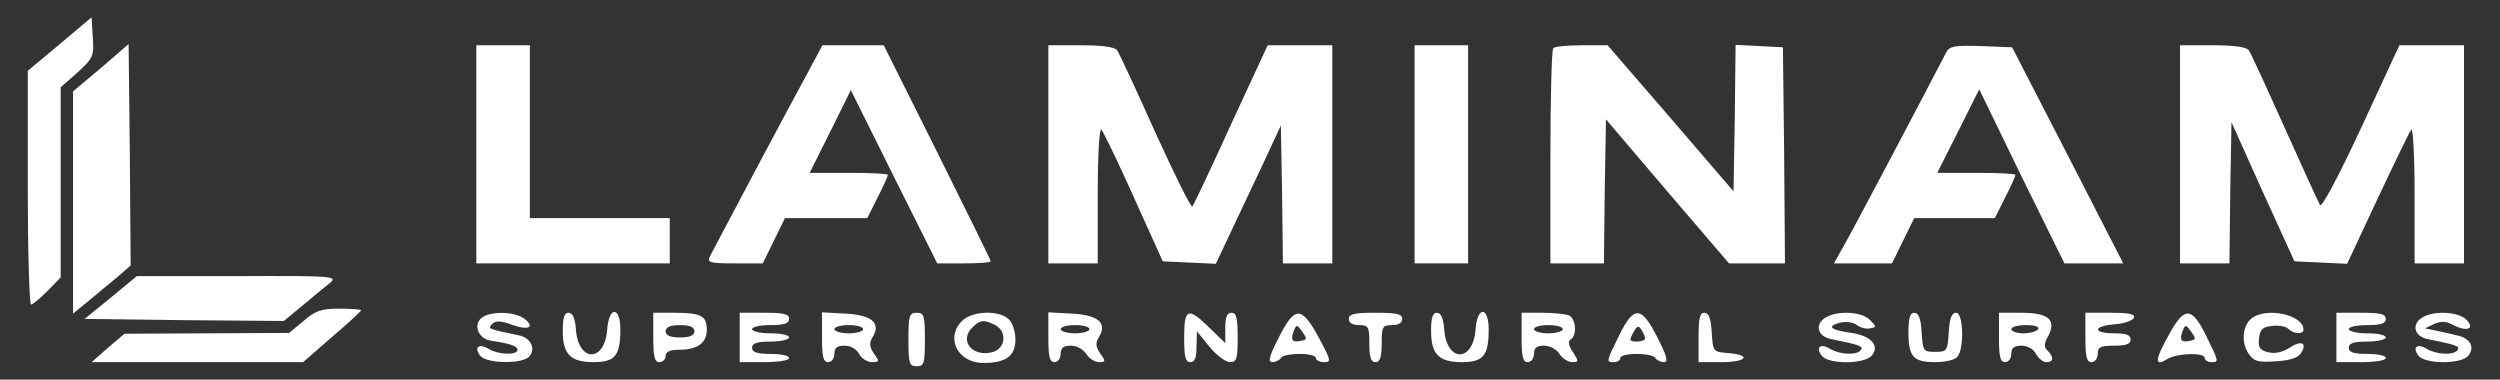
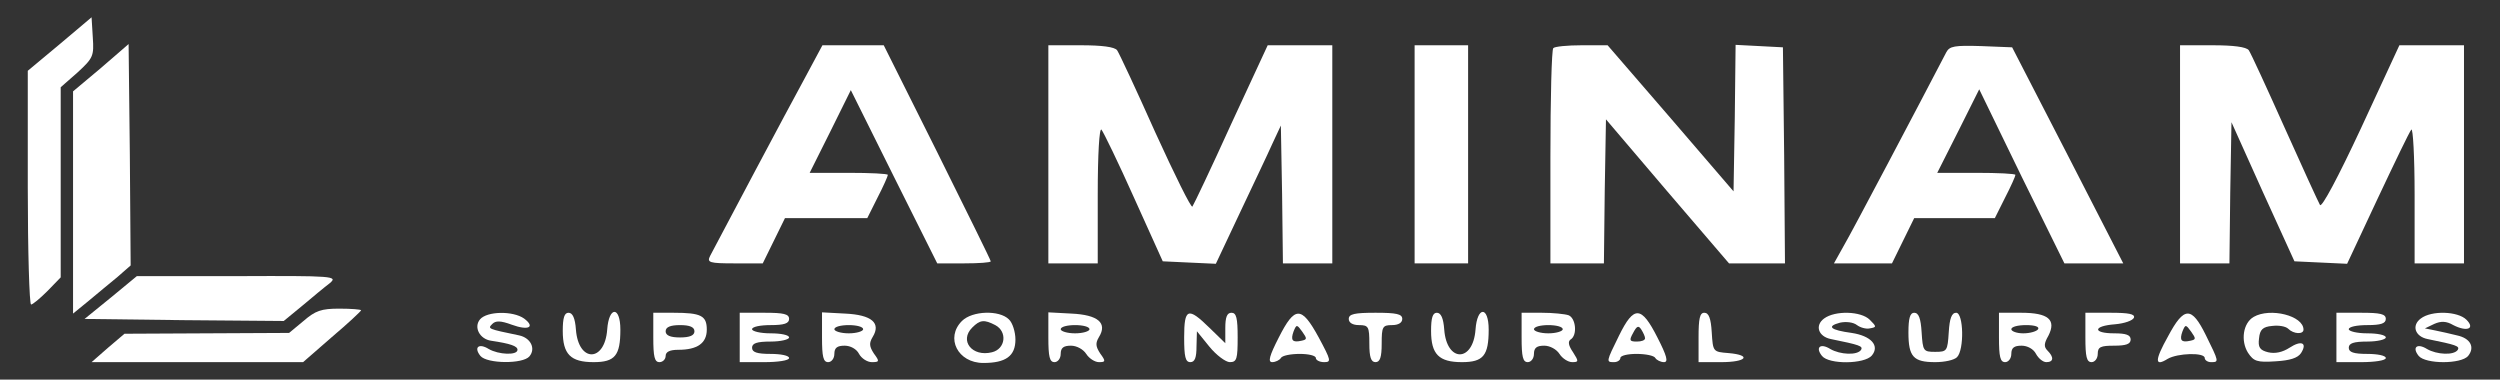
<svg xmlns="http://www.w3.org/2000/svg" width="810" height="123" viewBox="0 0 810 123">
  <rect x="0" y="0" width="810" height="123" fill="#333333" stroke="none" />
  <g id="Group">
    <path id="Path" fill="#ffffff" stroke="none" d="M 19.4 14.267 L 9 22.933 L 9 60.8 C 9 81.6 9.533 98.667 10.067 98.667 C 10.6 98.667 13 96.667 15.4 94.267 L 19.667 89.867 L 19.667 59.067 L 19.667 28.267 L 25.133 23.467 C 30.2 18.8 30.467 18.133 30.067 12.133 L 29.667 5.6 L 19.4 14.267 Z" />
    <path id="path1" fill="#ffffff" stroke="none" d="M 32.733 22 L 23.667 29.6 L 23.667 65.6 L 23.667 101.6 L 28.733 97.467 C 31.4 95.2 35.667 91.733 38.067 89.733 L 42.333 86 L 42.067 50.133 L 41.667 14.267 L 32.733 22 Z" />
-     <path id="path2" fill="#ffffff" stroke="none" d="M 154.333 50 L 154.333 85.333 L 185.667 85.333 L 217 85.333 L 217 78 L 217 70.667 L 194.333 70.667 L 171.667 70.667 L 171.667 42.667 L 171.667 14.667 L 163 14.667 L 154.333 14.667 L 154.333 50 Z" />
    <path id="path3" fill="#ffffff" stroke="none" d="M 260.6 25.6 C 255.267 35.333 233.267 76.8 230.067 82.933 C 229 85.067 229.8 85.333 238.067 85.333 L 247.133 85.333 L 250.733 78 L 254.333 70.667 L 267.667 70.667 L 281 70.667 L 284.333 64 C 286.2 60.4 287.667 57.067 287.667 56.667 C 287.667 56.267 281.933 56 275 56 L 262.333 56 L 269 42.667 L 275.667 29.2 L 289.667 57.333 L 303.667 85.333 L 312.333 85.333 C 317.133 85.333 321 85.067 321 84.667 C 321 84.267 313.133 68.4 303.667 49.333 L 286.333 14.667 L 276.333 14.667 L 266.467 14.667 L 260.6 25.6 Z" />
    <path id="path4" fill="#ffffff" stroke="none" d="M 339.667 50 L 339.667 85.333 L 347.667 85.333 L 355.667 85.333 L 355.667 63.067 C 355.667 49.733 356.2 41.333 356.867 42 C 357.533 42.8 362.333 52.667 367.4 64 L 376.733 84.667 L 385.267 85.067 L 393.933 85.467 L 401.667 69.067 C 405.933 60 410.733 50 412.2 46.667 L 415 40.667 L 415.4 62.933 L 415.667 85.333 L 423.667 85.333 L 431.667 85.333 L 431.667 50 L 431.667 14.667 L 421.133 14.667 L 410.733 14.667 L 398.867 40.267 C 392.467 54.4 386.733 66.4 386.333 66.933 C 385.933 67.467 380.6 56.667 374.333 42.933 C 368.2 29.2 362.6 17.2 361.933 16.267 C 361.133 15.2 357 14.667 350.2 14.667 L 339.667 14.667 L 339.667 50 Z" />
    <path id="path5" fill="#ffffff" stroke="none" d="M 458.333 50 L 458.333 85.333 L 467 85.333 L 475.667 85.333 L 475.667 50 L 475.667 14.667 L 467 14.667 L 458.333 14.667 L 458.333 50 Z" />
    <path id="path6" fill="#ffffff" stroke="none" d="M 503.267 15.6 C 502.733 16 502.333 32 502.333 50.933 L 502.333 85.333 L 511 85.333 L 519.667 85.333 L 519.933 62 L 520.333 38.667 L 540.2 62 L 560.2 85.333 L 569.267 85.333 L 578.333 85.333 L 578.067 50.267 L 577.667 15.333 L 570.067 14.933 L 562.333 14.533 L 562.067 38.267 L 561.667 62 L 541.267 38.267 L 520.867 14.667 L 512.467 14.667 C 507.933 14.667 503.667 15.067 503.267 15.6 Z" />
    <path id="path7" fill="#ffffff" stroke="none" d="M 630.6 16.933 C 622.2 33.067 599.933 75.333 597.4 79.6 L 594.2 85.333 L 603.667 85.333 L 613 85.333 L 616.6 78 L 620.2 70.667 L 633.267 70.667 L 646.333 70.667 L 649.667 64 C 651.533 60.4 653 57.067 653 56.667 C 653 56.267 647.267 56 640.333 56 L 627.667 56 L 634.467 42.533 L 641.267 28.933 L 655 57.2 L 668.867 85.333 L 678.333 85.333 L 687.933 85.333 L 669.933 50.267 L 651.933 15.333 L 641.933 14.933 C 633.267 14.667 631.667 14.933 630.6 16.933 Z" />
    <path id="path8" fill="#ffffff" stroke="none" d="M 706.333 50 L 706.333 85.333 L 714.333 85.333 L 722.333 85.333 L 722.6 62.4 L 723 39.6 L 733.133 62.133 L 743.4 84.667 L 751.933 85.067 L 760.467 85.467 L 770.333 64.4 C 775.8 52.8 780.6 42.8 781.267 42 C 781.8 41.333 782.333 50.8 782.333 63.067 L 782.333 85.333 L 790.333 85.333 L 798.333 85.333 L 798.333 50 L 798.333 14.667 L 787.8 14.667 L 777.4 14.667 L 765 41.467 C 757.533 57.467 752.2 67.467 751.667 66.4 C 751.133 65.467 745.933 54.133 740.2 41.333 C 734.467 28.533 729.267 17.2 728.6 16.267 C 727.8 15.2 723.667 14.667 716.867 14.667 L 706.333 14.667 L 706.333 50 Z" />
    <path id="path9" fill="#ffffff" stroke="none" d="M 35.933 96.4 L 27.4 103.333 L 59.667 103.733 L 91.933 104 L 97.933 99.067 C 101.267 96.267 105.267 92.933 106.867 91.733 C 109.533 89.467 108.2 89.333 77 89.467 L 44.333 89.467 L 35.933 96.4 Z" />
    <path id="path10" fill="#ffffff" stroke="none" d="M 98.333 104 L 93.667 107.867 L 67 108 L 40.333 108.133 L 35 112.667 L 29.667 117.333 L 63.933 117.333 L 98.2 117.333 L 107.533 109.2 C 112.733 104.8 117 100.8 117 100.533 C 117 100.267 113.8 100 109.933 100 C 104.067 100 102.2 100.667 98.333 104 Z" />
    <path id="path11" fill="#ffffff" stroke="none" d="M 155.533 103.467 C 153.4 106 155.4 109.867 159.133 110.4 C 165.4 111.333 167.667 112.133 167.667 113.333 C 167.667 115.2 161.533 114.933 158.333 113.067 C 155.133 111.067 153.4 112.533 155.667 115.333 C 157.8 117.867 169.4 118 171.533 115.467 C 173.667 112.933 171.933 109.467 168.2 108.667 C 157.933 106.533 157.933 106.533 159.533 104.933 C 160.6 103.867 162.2 103.867 165.8 105.2 C 171.267 107.2 173.533 106 169.8 103.2 C 166.2 100.667 157.8 100.8 155.533 103.467 Z" />
    <path id="path12" fill="#ffffff" stroke="none" d="M 182.333 107.2 C 182.333 114.8 184.867 117.333 192.333 117.333 C 199.267 117.333 201 115.2 201 106.8 C 201 99.067 197.267 99.2 196.733 106.8 C 195.933 117.467 187.4 117.467 186.6 106.8 C 186.333 103.067 185.533 101.333 184.2 101.333 C 182.867 101.333 182.333 102.933 182.333 107.2 Z" />
    <path id="path13" fill="#ffffff" stroke="none" d="M 211.667 109.333 C 211.667 115.6 212.067 117.333 213.667 117.333 C 214.733 117.333 215.667 116.4 215.667 115.333 C 215.667 114 217 113.333 219.8 113.333 C 225.933 113.333 229 111.2 229 106.8 C 229 102.267 227.133 101.333 218.2 101.333 L 211.667 101.333 L 211.667 109.333 Z M 225 107.333 C 225 108.667 223.533 109.333 220.333 109.333 C 217.133 109.333 215.667 108.667 215.667 107.333 C 215.667 106 217.133 105.333 220.333 105.333 C 223.533 105.333 225 106 225 107.333 Z" />
    <path id="path14" fill="#ffffff" stroke="none" d="M 239.667 109.333 L 239.667 117.333 L 247.667 117.333 C 252.067 117.333 255.667 116.8 255.667 116 C 255.667 115.2 253 114.667 249.667 114.667 C 245.267 114.667 243.667 114.133 243.667 112.667 C 243.667 111.2 245.267 110.667 249.667 110.667 C 253 110.667 255.667 110 255.667 109.333 C 255.667 108.533 253 108 249.667 108 C 246.333 108 243.667 107.333 243.667 106.667 C 243.667 105.867 246.333 105.333 249.667 105.333 C 254.067 105.333 255.667 104.8 255.667 103.333 C 255.667 101.733 253.933 101.333 247.667 101.333 L 239.667 101.333 L 239.667 109.333 Z" />
    <path id="path15" fill="#ffffff" stroke="none" d="M 266.333 109.333 C 266.333 115.6 266.733 117.333 268.333 117.333 C 269.4 117.333 270.333 116.133 270.333 114.667 C 270.333 112.667 271.267 112 273.667 112 C 275.533 112 277.533 113.067 278.333 114.667 C 279.133 116.133 281 117.333 282.467 117.333 C 285 117.333 285 117.067 283.133 114.533 C 281.667 112.267 281.533 111.2 282.733 109.2 C 285.533 104.667 282.467 102 273.8 101.6 L 266.333 101.2 L 266.333 109.333 Z M 279.667 106.667 C 279.667 107.333 277.533 108 275 108 C 272.467 108 270.333 107.333 270.333 106.667 C 270.333 105.867 272.467 105.333 275 105.333 C 277.533 105.333 279.667 105.867 279.667 106.667 Z" />
-     <path id="path16" fill="#ffffff" stroke="none" d="M 294.333 110 C 294.333 117.733 294.6 118.667 297 118.667 C 299.4 118.667 299.667 117.733 299.667 110 C 299.667 102.267 299.4 101.333 297 101.333 C 294.6 101.333 294.333 102.267 294.333 110 Z" />
    <path id="path17" fill="#ffffff" stroke="none" d="M 311.667 104 C 306.2 109.467 310.333 117.6 318.6 117.6 C 325.933 117.6 329 115.333 329 110 C 329 107.6 328.067 104.533 326.867 103.467 C 323.8 100.4 315 100.667 311.667 104 Z M 322.467 105.333 C 326.467 107.467 325.8 113.067 321.4 114.133 C 315 115.733 310.733 110.4 315 106.133 C 317.533 103.6 318.867 103.467 322.467 105.333 Z" />
    <path id="path18" fill="#ffffff" stroke="none" d="M 339.667 109.333 C 339.667 115.6 340.067 117.333 341.667 117.333 C 342.733 117.333 343.667 116.133 343.667 114.667 C 343.667 112.667 344.6 112 347 112 C 348.867 112 351 113.2 351.933 114.667 C 352.867 116.133 354.733 117.333 356.067 117.333 C 358.2 117.333 358.333 117.067 356.467 114.533 C 355 112.267 354.867 111.2 356.067 109.2 C 358.867 104.667 355.8 102 347.133 101.6 L 339.667 101.2 L 339.667 109.333 Z M 353 106.667 C 353 107.333 350.867 108 348.333 108 C 345.8 108 343.667 107.333 343.667 106.667 C 343.667 105.867 345.8 105.333 348.333 105.333 C 350.867 105.333 353 105.867 353 106.667 Z" />
    <path id="path19" fill="#ffffff" stroke="none" d="M 383.667 109.333 C 383.667 115.6 384.067 117.333 385.667 117.333 C 387.133 117.333 387.667 115.867 387.667 112.267 L 387.8 107.333 L 391.8 112.267 C 394.067 115.067 397.133 117.333 398.467 117.333 C 400.733 117.333 401 116.267 401 109.333 C 401 103.067 400.6 101.333 399 101.333 C 397.533 101.333 397 102.8 397 106.267 L 397 111.2 L 391.933 106.267 C 384.867 99.333 383.667 99.867 383.667 109.333 Z" />
    <path id="path20" fill="#ffffff" stroke="none" d="M 414.333 109.333 C 411.267 115.333 410.733 117.333 412.2 117.333 C 413.267 117.333 414.6 116.667 415 116 C 415.4 115.2 418.2 114.667 421.133 114.667 C 423.933 114.667 426.333 115.2 426.333 116 C 426.333 116.667 427.533 117.333 429 117.333 C 431.4 117.333 431.267 116.8 427.267 109.333 C 421.667 99.067 419.533 99.067 414.333 109.333 Z M 421.667 110.4 C 418.733 111.067 418.067 110.267 419.133 107.333 C 420.067 105.067 420.2 105.067 421.933 107.467 C 423.533 109.733 423.533 110 421.667 110.4 Z" />
    <path id="path21" fill="#ffffff" stroke="none" d="M 437 103.333 C 437 104.533 438.2 105.333 440.333 105.333 C 443.4 105.333 443.667 105.867 443.667 111.333 C 443.667 115.733 444.2 117.333 445.667 117.333 C 447.133 117.333 447.667 115.733 447.667 111.333 C 447.667 105.867 447.933 105.333 451 105.333 C 453.133 105.333 454.333 104.533 454.333 103.333 C 454.333 101.733 452.467 101.333 445.667 101.333 C 438.867 101.333 437 101.733 437 103.333 Z" />
    <path id="path22" fill="#ffffff" stroke="none" d="M 463.667 107.2 C 463.667 114.8 466.2 117.333 473.667 117.333 C 480.6 117.333 482.333 115.2 482.333 106.8 C 482.333 99.067 478.6 99.2 478.067 106.8 C 477.267 117.467 468.733 117.467 467.933 106.8 C 467.667 103.067 466.867 101.333 465.533 101.333 C 464.2 101.333 463.667 102.933 463.667 107.2 Z" />
    <path id="path23" fill="#ffffff" stroke="none" d="M 493 109.333 C 493 115.6 493.4 117.333 495 117.333 C 496.067 117.333 497 116.133 497 114.667 C 497 112.667 497.933 112 500.333 112 C 502.2 112 504.333 113.2 505.267 114.667 C 506.2 116.133 508.067 117.333 509.4 117.333 C 511.533 117.333 511.533 117.067 509.667 114.133 C 508.2 112 507.933 110.667 508.867 110 C 511.133 108.667 510.6 103.067 508.2 102.133 C 507 101.733 503.133 101.333 499.533 101.333 L 493 101.333 L 493 109.333 Z M 506.333 106.667 C 506.333 107.333 504.2 108 501.667 108 C 499.133 108 497 107.333 497 106.667 C 497 105.867 499.133 105.333 501.667 105.333 C 504.2 105.333 506.333 105.867 506.333 106.667 Z" />
    <path id="path24" fill="#ffffff" stroke="none" d="M 524.6 108.667 C 520.333 117.333 520.333 117.333 523 117.333 C 524.067 117.333 525 116.667 525 116 C 525 115.2 527.4 114.667 530.2 114.667 C 533.133 114.667 535.933 115.2 536.333 116 C 536.733 116.667 538.067 117.333 539.133 117.333 C 540.6 117.333 540.067 115.333 537 109.333 C 531.8 99.067 529.4 98.933 524.6 108.667 Z M 533 109.6 C 533 110.267 531.8 110.667 530.333 110.667 C 527.933 110.667 527.8 110.267 529.133 107.867 C 530.333 105.6 530.867 105.333 531.8 106.8 C 532.467 107.867 533 109.067 533 109.6 Z" />
    <path id="path25" fill="#ffffff" stroke="none" d="M 550.333 109.333 L 550.333 117.333 L 557.667 117.333 C 565.933 117.333 567.667 115.067 560.067 114.4 C 555 114 555 114 554.6 107.6 C 554.333 103.2 553.667 101.333 552.2 101.333 C 550.733 101.333 550.333 103.2 550.333 109.333 Z" />
    <path id="path26" fill="#ffffff" stroke="none" d="M 591 103.2 C 587.933 105.467 589.133 109.067 593.267 109.867 C 602.467 111.733 603.667 112.133 603 113.333 C 601.8 115.2 596.2 114.933 593 113.067 C 589.8 111.067 588.067 112.533 590.333 115.333 C 592.6 118.133 604.067 118 606.467 115.2 C 609.133 112 606.2 108.8 599.933 107.867 C 593 106.933 591.667 105.733 596.2 104.533 C 598.2 104.133 600.467 104.4 601.667 105.333 C 602.733 106.133 604.6 106.667 605.8 106.4 C 608.067 106 608.067 105.867 605.8 103.6 C 603 100.8 594.6 100.533 591 103.2 Z" />
    <path id="path27" fill="#ffffff" stroke="none" d="M 618.333 107.733 C 618.333 115.6 619.933 117.333 627 117.333 C 630.067 117.333 633.133 116.667 634.067 115.733 C 636.467 113.333 636.2 101.333 633.8 101.333 C 632.333 101.333 631.667 103.2 631.4 107.6 C 631 113.733 630.867 114 627 114 C 623.133 114 623 113.733 622.6 107.6 C 622.333 103.2 621.667 101.333 620.2 101.333 C 618.867 101.333 618.333 103.067 618.333 107.733 Z" />
    <path id="path28" fill="#ffffff" stroke="none" d="M 647.667 109.333 C 647.667 115.6 648.067 117.333 649.667 117.333 C 650.733 117.333 651.667 116.133 651.667 114.667 C 651.667 112.667 652.6 112 655 112 C 656.867 112 658.867 113.067 659.667 114.667 C 660.467 116.133 661.933 117.333 663 117.333 C 665.4 117.333 665.533 115.733 663.4 113.6 C 662.2 112.4 662.2 111.333 663.667 108.8 C 666.333 103.6 663.667 101.333 654.867 101.333 L 647.667 101.333 L 647.667 109.333 Z M 660.333 106.667 C 659.933 107.333 657.8 108 655.533 108 C 653.4 108 651.667 107.333 651.667 106.667 C 651.667 105.867 653.8 105.333 656.467 105.333 C 659.267 105.333 660.867 105.867 660.333 106.667 Z" />
    <path id="path29" fill="#ffffff" stroke="none" d="M 675.667 109.333 C 675.667 115.6 676.067 117.333 677.667 117.333 C 678.733 117.333 679.667 116.133 679.667 114.667 C 679.667 112.4 680.6 112 685 112 C 688.867 112 690.333 111.467 690.333 110 C 690.333 108.533 688.867 108 685 108 C 677.933 108 678.067 105.6 685.267 105.067 C 688.333 104.8 691 103.867 691.4 102.933 C 691.8 101.733 689.667 101.333 683.8 101.333 L 675.667 101.333 L 675.667 109.333 Z" />
    <path id="path30" fill="#ffffff" stroke="none" d="M 702.467 108.933 C 698.067 116.8 698.067 118.933 702.333 116.267 C 705.533 114.4 714.333 114.133 714.333 116 C 714.333 116.667 715.267 117.333 716.333 117.333 C 719 117.333 719 117.333 714.733 108.667 C 710.067 99.2 707.667 99.2 702.467 108.933 Z M 709.667 110.4 C 706.733 111.067 706.067 110.267 707.133 107.333 C 708.067 105.067 708.2 105.067 709.933 107.467 C 711.533 109.733 711.533 110 709.667 110.4 Z" />
    <path id="path31" fill="#ffffff" stroke="none" d="M 730.2 102.667 C 726.733 104.667 725.933 110.4 728.333 114.267 C 730.2 117.067 731.267 117.467 737.267 117.067 C 741.933 116.8 744.467 116 745.533 114.4 C 747.667 111.067 745.667 110.133 741.8 112.667 C 739.533 114.133 737.133 114.667 734.867 114.133 C 732.2 113.467 731.533 112.533 731.933 109.6 C 732.2 106.8 733.133 105.867 736.2 105.6 C 738.333 105.333 740.6 105.733 741.4 106.533 C 743.133 108.267 746.333 108.4 746.333 106.8 C 746.333 102.267 735.533 99.6 730.2 102.667 Z" />
    <path id="path32" fill="#ffffff" stroke="none" d="M 757 109.333 L 757 117.333 L 765 117.333 C 769.4 117.333 773 116.8 773 116 C 773 115.2 770.333 114.667 767 114.667 C 762.6 114.667 761 114.133 761 112.667 C 761 111.2 762.6 110.667 767 110.667 C 770.333 110.667 773 110 773 109.333 C 773 108.533 770.333 108 767 108 C 763.667 108 761 107.333 761 106.667 C 761 105.867 763.667 105.333 767 105.333 C 771.4 105.333 773 104.8 773 103.333 C 773 101.733 771.267 101.333 765 101.333 L 757 101.333 L 757 109.333 Z" />
    <path id="path33" fill="#ffffff" stroke="none" d="M 784.333 103.2 C 781.267 105.467 782.467 109.067 786.6 109.867 C 795.8 111.733 797 112.133 796.333 113.333 C 795.133 115.2 789.533 114.933 786.333 113.067 C 783.133 111.067 781.4 112.533 783.667 115.333 C 785.933 118 797.4 118 799.667 115.333 C 801.933 112.533 800.467 109.6 796.067 108.667 C 794.067 108.133 790.867 107.467 789 107.067 L 785.667 106.4 L 788.733 104.933 C 790.867 104 792.6 104 794.867 105.333 C 799.267 107.6 802.067 106.533 799.133 103.6 C 796.333 100.8 787.8 100.533 784.333 103.2 Z" />
  </g>
</svg>